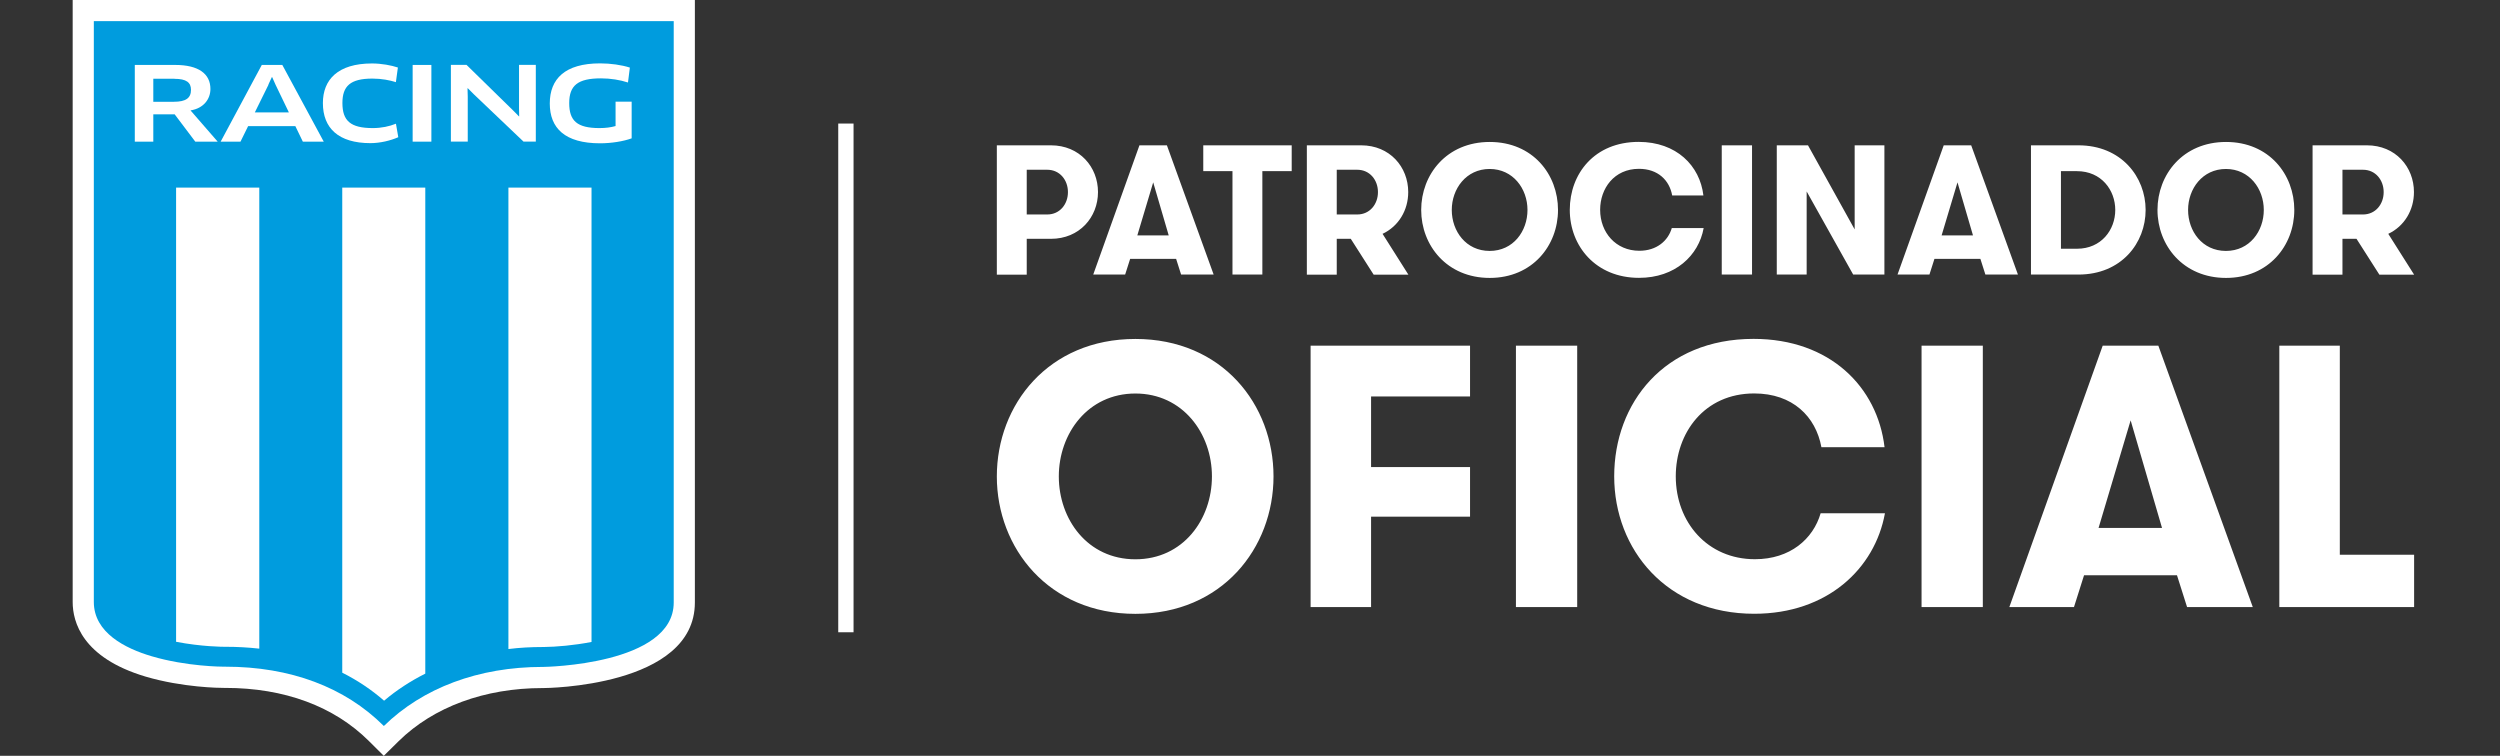
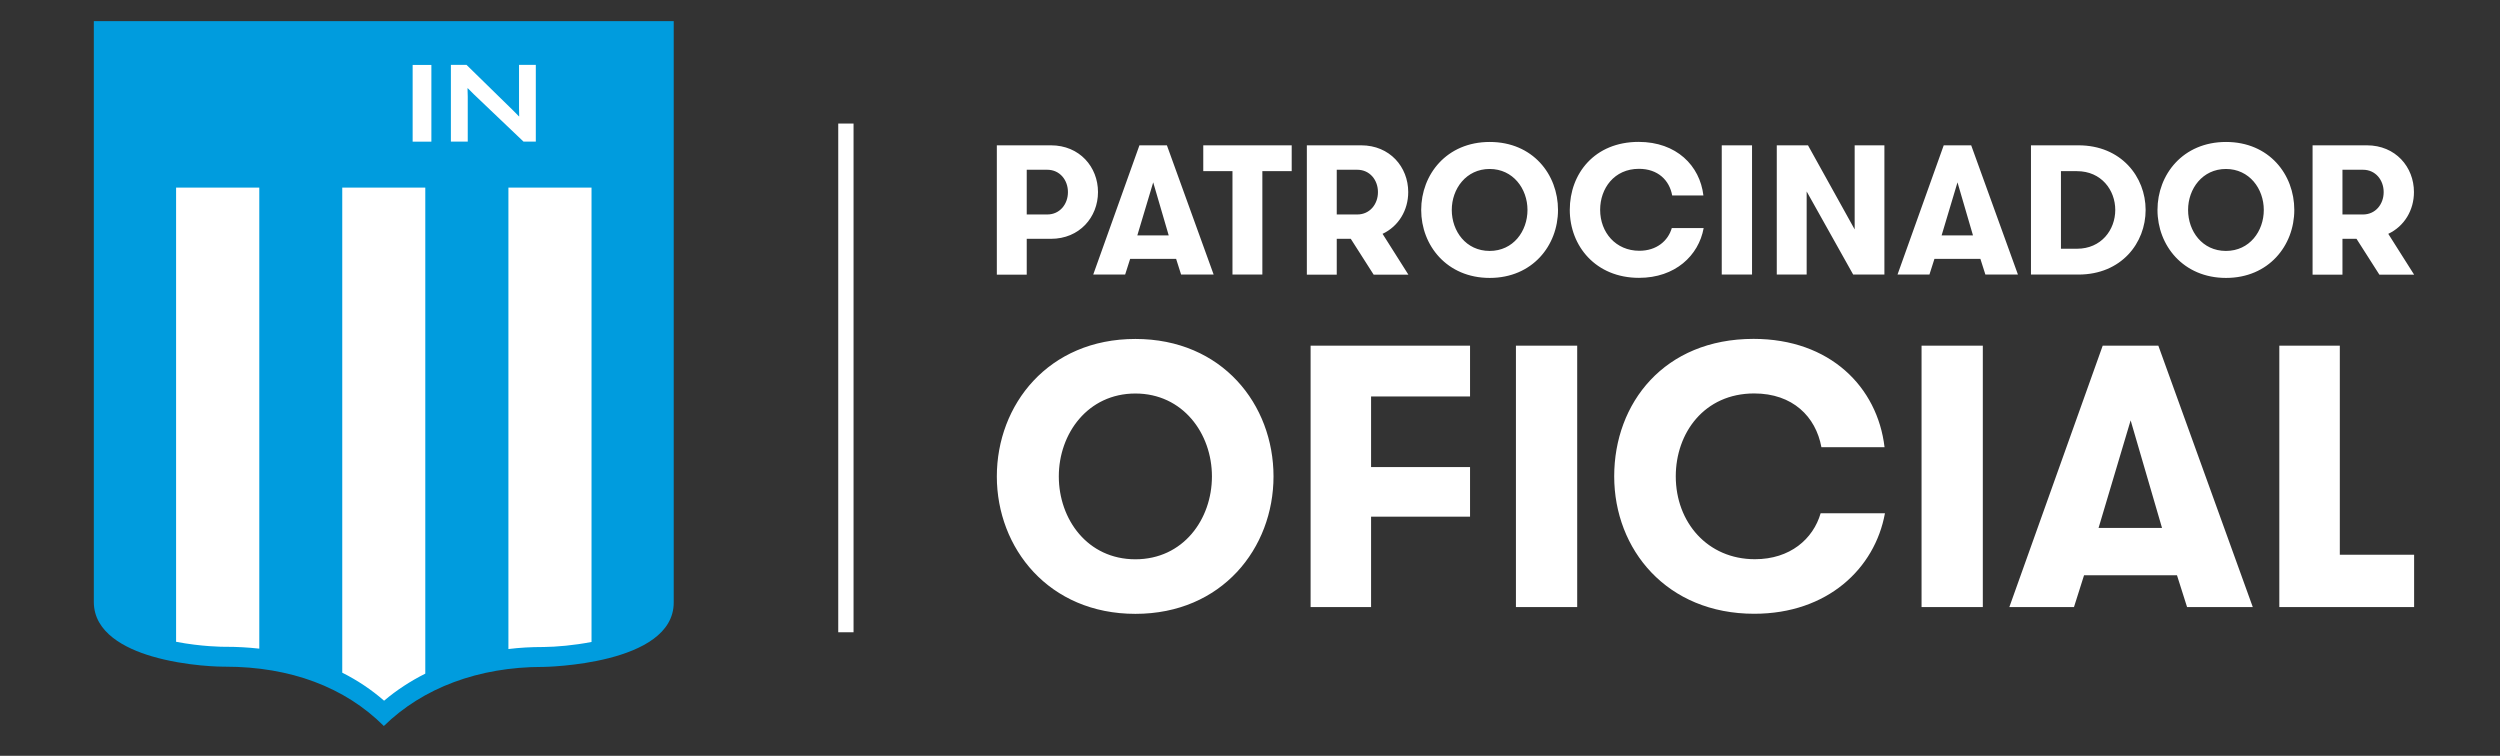
<svg xmlns="http://www.w3.org/2000/svg" width="172" height="52" viewBox="0 0 172 52" fill="none">
  <rect x="0" y="0" width="172" height="52" fill="#333333" stroke="none" />
-   <path d="M26.404 52L25.383 50.985C22.983 48.596 19.568 47.328 15.508 47.328H15.412C15.127 47.328 12.582 47.307 10.015 46.55C5.65 45.25 5 42.775 5 41.422V0H47.807V41.454C47.807 47.275 37.481 47.339 37.379 47.339H37.325C33.347 47.339 29.829 48.633 27.434 50.985L26.409 51.995L26.404 52Z" fill="white" />
  <path d="M6.455 1.455V41.416C6.455 43.527 8.614 44.611 10.429 45.148C12.834 45.862 15.31 45.868 15.412 45.868H15.508C19.976 45.868 23.729 47.275 26.409 49.949C29.088 47.323 32.933 45.884 37.325 45.884H37.379C37.47 45.884 46.352 45.744 46.352 41.454V1.455H6.455Z" fill="#009CDE" />
  <path d="M12.115 12.909V44.155C13.86 44.493 15.347 44.499 15.428 44.499H15.524C16.314 44.499 17.082 44.542 17.839 44.627V12.909H12.12H12.115Z" fill="white" />
  <path d="M23.547 12.909V46.281C24.594 46.808 25.561 47.452 26.425 48.209C27.279 47.484 28.235 46.861 29.26 46.346V12.909H23.547Z" fill="white" />
  <path d="M34.979 12.909V44.654C35.747 44.558 36.536 44.515 37.336 44.515H37.395C38.281 44.504 39.489 44.402 40.697 44.166V12.909H34.984H34.979Z" fill="white" />
-   <path d="M13.119 7.593V7.609L14.977 9.746H13.436L12.018 7.867H10.547V9.746H9.274V4.468H12.056C13.661 4.468 14.477 5.08 14.477 6.121C14.477 6.836 13.989 7.453 13.124 7.593H13.119ZM12.007 5.418H10.547V7.002H11.959C12.791 7.002 13.14 6.744 13.14 6.181C13.14 5.676 12.823 5.423 12.007 5.423V5.418Z" fill="white" />
-   <path d="M20.325 8.677H17.071L16.545 9.746H15.181L18.011 4.468H19.423L22.274 9.746H20.835L20.32 8.677H20.325ZM18.473 5.826L17.533 7.732H19.874L18.956 5.826L18.725 5.305H18.703L18.462 5.826H18.473Z" fill="white" />
-   <path d="M27.247 5.654C26.817 5.52 26.264 5.407 25.619 5.407C24.095 5.407 23.558 5.928 23.558 7.088C23.558 8.312 24.116 8.812 25.646 8.812C26.248 8.812 26.79 8.694 27.241 8.511L27.402 9.44C26.876 9.671 26.162 9.848 25.485 9.848C23.294 9.848 22.215 8.822 22.215 7.093C22.215 5.482 23.241 4.366 25.593 4.366C26.242 4.366 26.93 4.494 27.375 4.645L27.236 5.66L27.247 5.654Z" fill="white" />
  <path d="M28.39 4.468H29.679V9.746H28.39V4.468Z" fill="white" />
  <path d="M36.021 9.746L32.589 6.476L32.187 6.073H32.165L32.181 6.648V9.741H31.021V4.462H32.095L35.306 7.603L35.709 8.012L35.72 7.995L35.709 7.432V4.462H36.864V9.741H36.026L36.021 9.746Z" fill="white" />
-   <path d="M43.452 9.52C42.894 9.724 42.061 9.859 41.288 9.859C38.861 9.859 37.825 8.812 37.825 7.12C37.825 5.429 38.866 4.36 41.288 4.36C42.008 4.36 42.77 4.468 43.334 4.65L43.205 5.676C42.663 5.499 42.008 5.391 41.347 5.391C39.752 5.391 39.162 5.88 39.162 7.093C39.162 8.307 39.693 8.812 41.245 8.812C41.669 8.812 42.029 8.763 42.351 8.672V6.997H43.458V9.515L43.452 9.52Z" fill="white" />
  <path d="M58.724 8.5H57.671V43.5H58.724V8.5Z" fill="white" />
  <path d="M68.582 9.998H72.304C74.274 9.998 75.542 11.486 75.542 13.215C75.542 14.944 74.269 16.431 72.304 16.431H70.639V18.896H68.582V10.004V9.998ZM73.474 13.215C73.474 12.388 72.916 11.679 72.051 11.679H70.639V14.756H72.051C72.916 14.756 73.474 14.047 73.474 13.22V13.215ZM81.26 18.89L80.917 17.811H77.754L77.41 18.89H75.214L78.393 9.998H80.283L83.499 18.89H81.266H81.26ZM79.343 12.538L78.248 16.195H80.407L79.338 12.538H79.343ZM84.794 11.776H82.785V9.998H88.869V11.776H86.85V18.89H84.794V11.776ZM89.911 9.998H93.648C95.619 9.998 96.886 11.486 96.886 13.215C96.886 14.461 96.226 15.567 95.12 16.088L96.897 18.896H94.507L92.934 16.431H91.968V18.896H89.911V10.004V9.998ZM94.803 13.215C94.803 12.388 94.244 11.679 93.38 11.679H91.968V14.756H93.38C94.244 14.756 94.803 14.047 94.803 13.22V13.215ZM97.778 14.444C97.778 12.007 99.528 9.767 102.492 9.767C105.456 9.767 107.191 12.001 107.191 14.444C107.191 16.888 105.435 19.121 102.492 19.121C99.549 19.121 97.778 16.888 97.778 14.444ZM105.091 14.444C105.091 12.984 104.098 11.625 102.487 11.625C100.876 11.625 99.882 12.984 99.882 14.444C99.882 15.905 100.86 17.264 102.487 17.264C104.114 17.264 105.091 15.905 105.091 14.444ZM117.21 15.701C116.867 17.58 115.256 19.116 112.764 19.116C109.789 19.116 108.001 16.931 108.001 14.439C108.001 11.947 109.704 9.762 112.737 9.762C115.342 9.762 116.953 11.4 117.194 13.446H115.046C114.858 12.404 114.069 11.615 112.759 11.615C111.057 11.615 110.09 12.962 110.09 14.434C110.09 15.996 111.169 17.253 112.786 17.253C113.978 17.253 114.767 16.566 115.02 15.69H117.205L117.21 15.701ZM118.456 9.998H120.54V18.89H118.456V9.998ZM127.601 15.792V9.998H129.647V18.89H127.499L124.298 13.172V18.89H122.242V9.998H124.39L127.606 15.792H127.601ZM136.595 18.89L136.251 17.811H133.089L132.745 18.89H130.549L133.728 9.998H135.618L138.834 18.89H136.6H136.595ZM134.678 12.538L133.583 16.195H135.741L134.673 12.538H134.678ZM142.996 9.998C145.944 9.998 147.619 12.173 147.619 14.444C147.619 16.716 145.954 18.89 142.996 18.89H139.731V9.998H142.996ZM141.793 11.776V17.113H142.899C144.564 17.113 145.53 15.819 145.53 14.444C145.53 13.07 144.564 11.776 142.899 11.776H141.793ZM148.435 14.444C148.435 12.007 150.186 9.767 153.15 9.767C156.114 9.767 157.848 12.001 157.848 14.444C157.848 16.888 156.092 19.121 153.15 19.121C150.207 19.121 148.435 16.888 148.435 14.444ZM155.749 14.444C155.749 12.984 154.755 11.625 153.144 11.625C151.533 11.625 150.54 12.984 150.54 14.444C150.54 15.905 151.517 17.264 153.144 17.264C154.771 17.264 155.749 15.905 155.749 14.444ZM159.105 9.998H162.842C164.813 9.998 166.08 11.486 166.08 13.215C166.08 14.461 165.419 15.567 164.313 16.088L166.091 18.896H163.701L162.128 16.431H161.161V18.896H159.105V10.004V9.998ZM163.996 13.215C163.996 12.388 163.438 11.679 162.573 11.679H161.161V14.756H162.573C163.438 14.756 163.996 14.047 163.996 13.22V13.215ZM68.582 32.776C68.582 27.842 72.126 23.32 78.114 23.32C84.101 23.32 87.618 27.842 87.618 32.776C87.618 37.711 84.074 42.233 78.114 42.233C72.153 42.233 68.582 37.711 68.582 32.776ZM83.381 32.776C83.381 29.823 81.379 27.074 78.114 27.074C74.849 27.074 72.846 29.823 72.846 32.776C72.846 35.73 74.822 38.479 78.114 38.479C81.405 38.479 83.381 35.73 83.381 32.776ZM94.33 27.278V32.132H101.139V35.547H94.33V41.765H90.169V23.782H101.139V27.278H94.33ZM104.296 23.782H108.511V41.765H104.296V23.782ZM129.684 35.316C128.991 39.118 125.727 42.227 120.69 42.227C114.676 42.227 111.057 37.808 111.057 32.771C111.057 27.734 114.499 23.315 120.642 23.315C125.909 23.315 129.169 26.628 129.657 30.768H125.313C124.927 28.663 123.337 27.069 120.69 27.069C117.248 27.069 115.293 29.791 115.293 32.771C115.293 35.934 117.479 38.474 120.738 38.474C123.155 38.474 124.744 37.088 125.26 35.311H129.679L129.684 35.316ZM132.203 23.782H136.418V41.765H132.203V23.782ZM150.47 41.765L149.777 39.58H143.382L142.69 41.765H138.243L144.666 23.782H148.494L154.991 41.765H150.47ZM146.588 28.921L144.381 36.321H148.747L146.588 28.921ZM166.091 38.168V41.765H156.817V23.782H160.979V38.168H166.091Z" fill="white" />
</svg>